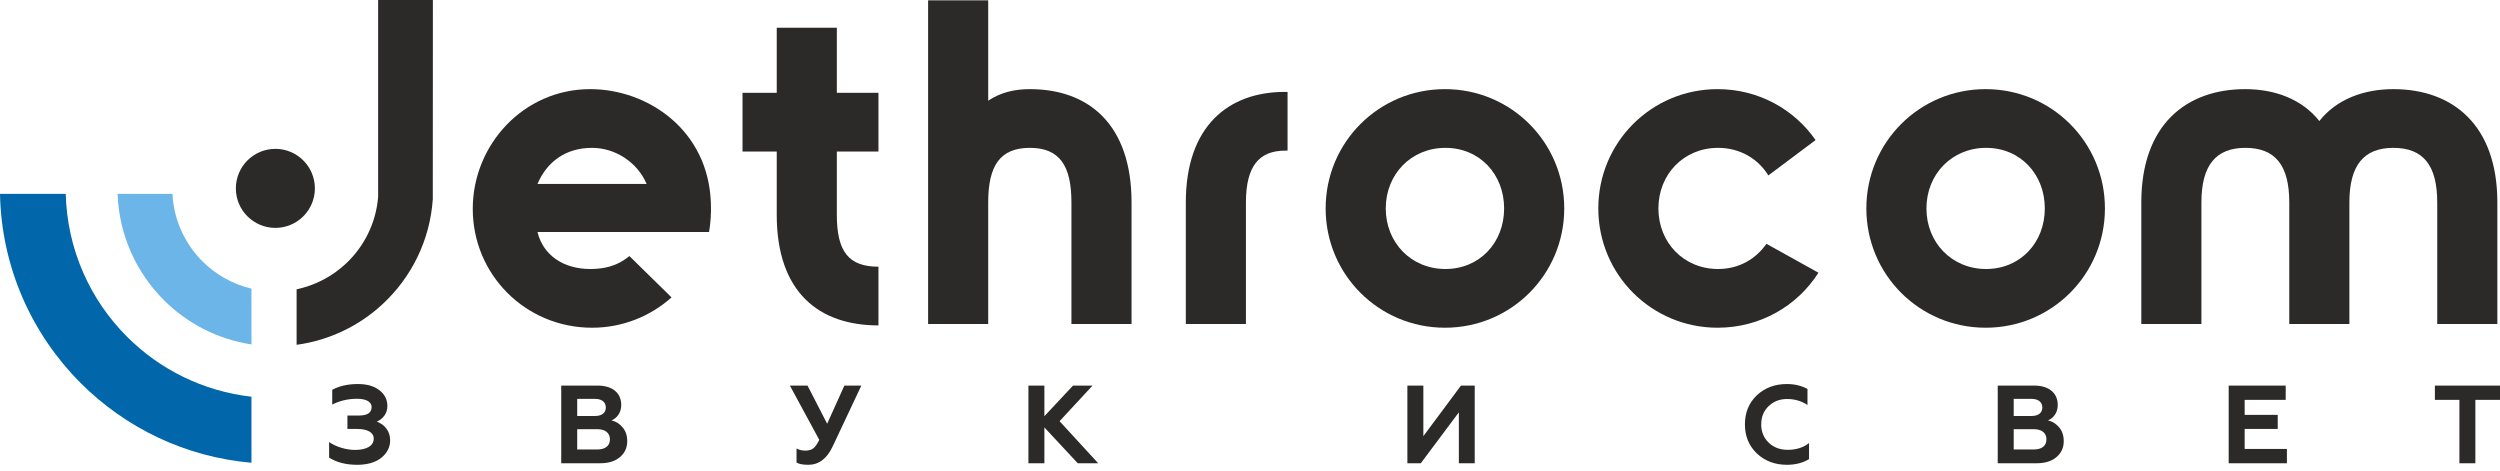
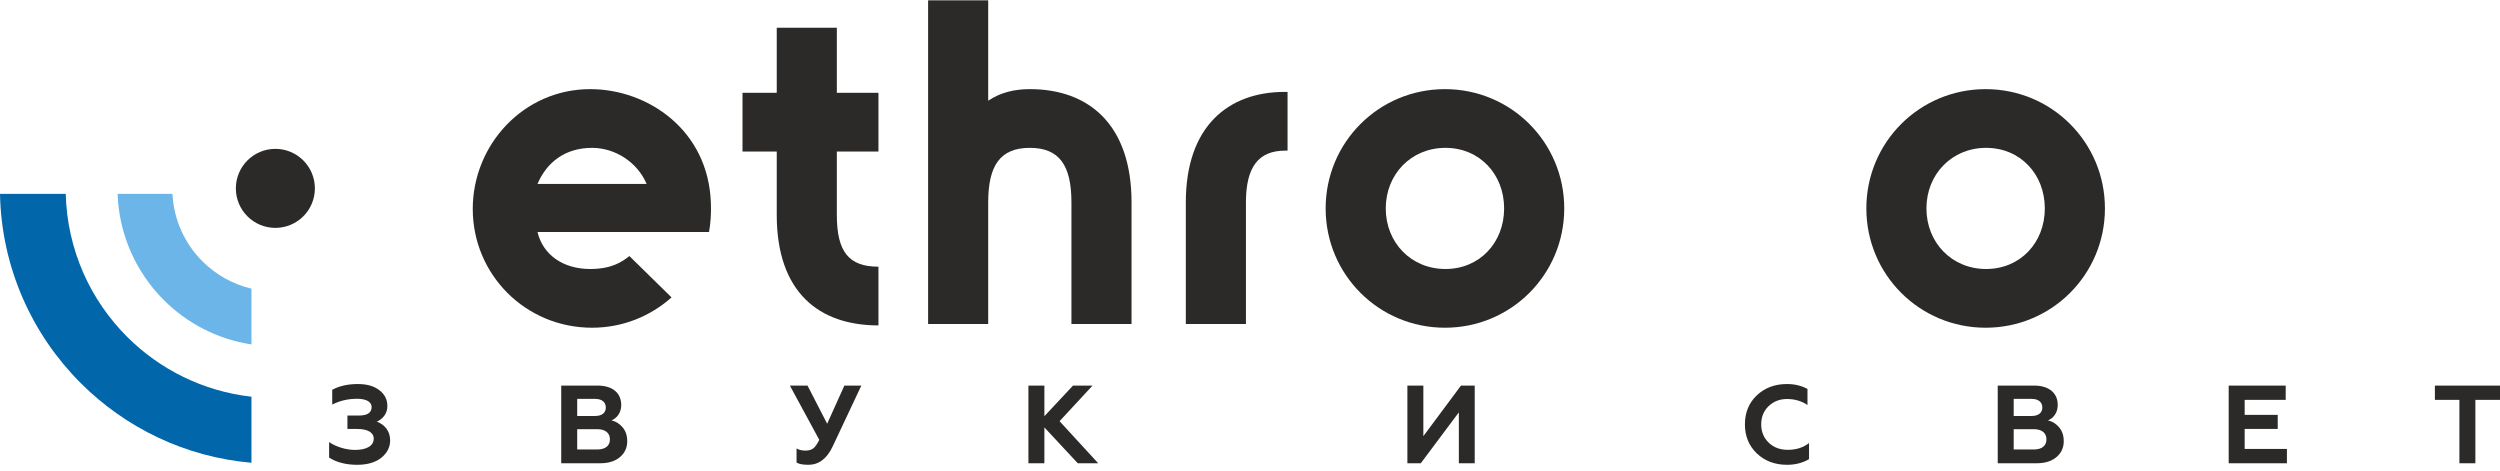
<svg xmlns="http://www.w3.org/2000/svg" width="260" height="49" viewBox="0 0 260 49" fill="none">
-   <path d="M248.904 9.27C245.826 9.27 242.989 10.327 241.21 12.588C239.43 10.327 236.593 9.27 233.515 9.27C227.361 9.27 222.697 12.973 222.697 21.053V33.699H228.947V21.053C228.947 17.204 230.439 15.377 233.515 15.377C236.641 15.377 238.084 17.204 238.084 21.053V33.699H244.336V21.053C244.336 17.204 245.826 15.377 248.904 15.377C252.028 15.377 253.472 17.204 253.472 21.053V33.699H259.724V21.053C259.724 12.973 255.06 9.27 248.904 9.27Z" fill="#2B2A29" />
-   <path d="M178.63 34.083C183.062 34.083 186.926 31.816 189.119 28.362L183.711 25.356C182.605 26.928 180.879 27.976 178.678 27.976C175.119 27.976 172.474 25.236 172.474 21.676C172.474 18.119 175.119 15.377 178.678 15.377C180.978 15.377 182.849 16.523 183.908 18.245L188.819 14.567C186.596 11.364 182.878 9.27 178.63 9.27C171.753 9.27 166.224 14.801 166.224 21.676C166.224 28.554 171.753 34.083 178.63 34.083Z" fill="#2B2A29" />
  <path d="M150.275 9.27C143.397 9.27 137.867 14.801 137.867 21.676C137.867 28.554 143.397 34.083 150.275 34.083C157.15 34.083 162.681 28.554 162.681 21.676C162.681 14.801 157.15 9.27 150.275 9.27ZM150.323 15.377C153.88 15.377 156.429 18.119 156.429 21.676C156.429 25.236 153.88 27.976 150.323 27.976C146.763 27.976 144.119 25.236 144.119 21.676C144.119 18.119 146.763 15.377 150.323 15.377Z" fill="#2B2A29" />
  <path d="M123.325 33.699H129.577V21.053C129.577 17.3 130.924 15.666 133.666 15.666H133.906V9.558H133.618C127.75 9.558 123.325 13.117 123.325 21.053V33.699Z" fill="#2B2A29" />
  <path d="M206.506 9.27C199.629 9.27 194.1 14.801 194.1 21.676C194.1 28.554 199.629 34.083 206.506 34.083C213.382 34.083 218.913 28.554 218.913 21.676C218.913 14.801 213.382 9.27 206.506 9.27ZM206.554 15.377C210.112 15.377 212.661 18.119 212.661 21.676C212.661 25.236 210.112 27.976 206.554 27.976C202.995 27.976 200.35 25.236 200.35 21.676C200.35 18.119 202.995 15.377 206.554 15.377Z" fill="#2B2A29" />
  <path fill-rule="evenodd" clip-rule="evenodd" d="M28.639 15.481C30.907 15.481 32.748 17.323 32.748 19.591C32.748 21.861 30.907 23.7 28.639 23.7C26.369 23.7 24.529 21.861 24.529 19.591C24.529 17.323 26.369 15.481 28.639 15.481Z" fill="#2B2A29" />
  <path d="M49.167 21.724C49.167 28.554 54.65 34.083 61.575 34.083C64.75 34.083 67.644 32.888 69.84 30.93L65.458 26.63C64.69 27.245 63.584 27.976 61.383 27.976C58.593 27.976 56.477 26.534 55.9 24.129H73.74C73.885 23.312 73.981 22.254 73.933 21.147C73.692 13.502 67.344 9.27 61.383 9.27C54.458 9.27 49.167 15.041 49.167 21.724ZM55.9 19.128C56.861 16.868 58.786 15.377 61.575 15.377C63.978 15.377 66.287 16.868 67.248 19.128H55.9Z" fill="#2B2A29" />
  <path d="M26.152 35.821C22.613 35.284 19.445 33.617 17.029 31.2C14.185 28.345 12.38 24.464 12.231 20.164H17.933C18.075 22.898 19.242 25.362 21.051 27.177C22.435 28.552 24.189 29.557 26.152 30.021V35.821Z" fill="#6CB5E8" />
-   <path d="M26.152 48.127C19.248 47.531 13.036 44.479 8.397 39.844L8.384 39.83C3.325 34.767 0.151 27.828 0 20.164H6.837C6.985 25.967 9.391 31.2 13.203 35.011L13.216 35.024C16.604 38.413 21.116 40.689 26.152 41.258V48.127Z" fill="#0166AA" />
-   <path d="M30.847 30.089C32.798 29.675 34.557 28.739 35.961 27.429C37.844 25.671 39.101 23.231 39.326 20.483V0H45.02L45.011 20.711C44.717 25.015 42.776 28.841 39.833 31.59C37.404 33.858 34.287 35.393 30.847 35.859V30.089Z" fill="#2B2A29" />
+   <path d="M26.152 48.127C19.248 47.531 13.036 44.479 8.397 39.844L8.384 39.83C3.325 34.767 0.151 27.828 0 20.164H6.837C6.985 25.967 9.391 31.2 13.203 35.011L13.216 35.024C16.604 38.413 21.116 40.689 26.152 41.258V48.127" fill="#0166AA" />
  <path d="M107.102 9.27C105.515 9.27 104.073 9.606 102.773 10.472V0.037H96.523V33.699H102.773V21.053C102.773 17.204 104.025 15.377 107.102 15.377C110.18 15.377 111.429 17.204 111.429 21.053V33.699H117.681V21.053C117.681 12.973 113.256 9.27 107.102 9.27Z" fill="#2B2A29" />
  <path d="M91.359 15.762V9.654H87.031V2.883H80.781V9.654H77.221V15.762H80.781V22.35C80.781 30.429 85.205 33.843 91.359 33.843V27.735C88.281 27.735 87.031 26.197 87.031 22.35V15.762H91.359Z" fill="#2B2A29" />
  <path d="M37.149 48.339C38.198 48.339 39.041 48.096 39.653 47.612C40.264 47.114 40.575 46.516 40.575 45.789C40.575 44.809 39.975 44.14 39.191 43.849C39.756 43.608 40.287 43.054 40.287 42.236C40.287 41.554 40.01 41.001 39.444 40.573C38.891 40.147 38.153 39.939 37.218 39.939C36.191 39.939 35.302 40.134 34.552 40.539V42.074C35.348 41.669 36.213 41.473 37.137 41.473C38.072 41.473 38.648 41.785 38.648 42.327C38.648 42.915 38.21 43.215 37.345 43.215H36.132V44.612H37.149C38.221 44.612 38.867 44.971 38.867 45.615C38.867 46.354 38.153 46.792 36.918 46.792C36.006 46.792 34.933 46.47 34.228 45.974V47.59C35.002 48.084 35.972 48.339 37.149 48.339ZM62.428 48.178C63.283 48.178 63.963 47.969 64.472 47.542C64.98 47.114 65.232 46.561 65.232 45.881C65.232 45.293 65.071 44.819 64.747 44.438C64.424 44.059 64.044 43.816 63.594 43.723C64.148 43.492 64.609 42.939 64.609 42.119C64.609 40.827 63.641 40.101 62.164 40.101H58.368V48.178H62.428ZM60.029 44.635H62.118C62.936 44.635 63.432 45.016 63.432 45.696C63.432 46.377 62.936 46.746 62.118 46.746H60.029V44.635ZM60.029 41.485H61.899C62.59 41.485 63.005 41.819 63.005 42.384C63.005 42.939 62.59 43.261 61.899 43.261H60.029V41.485ZM84.062 48.339C85.16 48.339 86.002 47.704 86.601 46.423L89.578 40.101H87.814L86.025 44.069L83.983 40.101H82.148L85.205 45.743C84.986 46.18 84.778 46.48 84.583 46.63C84.386 46.782 84.109 46.863 83.775 46.863C83.416 46.863 83.106 46.792 82.841 46.642V48.107C83.094 48.258 83.497 48.339 84.062 48.339ZM108.616 48.178V44.45L112.088 48.178H114.213L110.196 43.804L113.624 40.101H111.594L108.616 43.285V40.101H106.955V48.178H108.616Z" fill="#2B2A29" />
  <path d="M147.763 48.178L151.721 42.882V48.178H153.371V40.101H151.94L148.029 45.362V40.101H146.368V48.178H147.763ZM185.843 48.339C186.72 48.339 187.482 48.143 188.14 47.75V46.077C187.54 46.551 186.801 46.782 185.924 46.782C185.128 46.782 184.471 46.539 183.951 46.042C183.432 45.546 183.166 44.912 183.166 44.14C183.166 43.366 183.42 42.743 183.929 42.246C184.447 41.75 185.082 41.497 185.855 41.497C186.651 41.497 187.356 41.705 187.978 42.119V40.447C187.342 40.111 186.641 39.939 185.843 39.939C184.585 39.939 183.536 40.332 182.705 41.116C181.885 41.9 181.471 42.904 181.471 44.14C181.471 45.362 181.885 46.365 182.716 47.163C183.548 47.945 184.585 48.339 185.843 48.339Z" fill="#2B2A29" />
  <path d="M211.824 48.178C212.679 48.178 213.359 47.969 213.868 47.542C214.376 47.114 214.629 46.561 214.629 45.881C214.629 45.293 214.467 44.819 214.145 44.438C213.821 44.059 213.44 43.816 212.99 43.723C213.544 43.492 214.005 42.939 214.005 42.119C214.005 40.827 213.037 40.101 211.56 40.101H207.764V48.178H211.824ZM209.425 44.635H211.514C212.332 44.635 212.83 45.016 212.83 45.696C212.83 46.377 212.332 46.746 211.514 46.746H209.425V44.635ZM209.425 41.485H211.295C211.986 41.485 212.403 41.819 212.403 42.384C212.403 42.939 211.986 43.261 211.295 43.261H209.425V41.485ZM237.839 48.178V46.689H233.445V44.612H236.883V43.147H233.445V41.588H237.713V40.101H231.784V48.178H237.839ZM253.229 41.588H255.778V48.178H257.439V41.588H260V40.101H253.229V41.588Z" fill="#2B2A29" />
</svg>